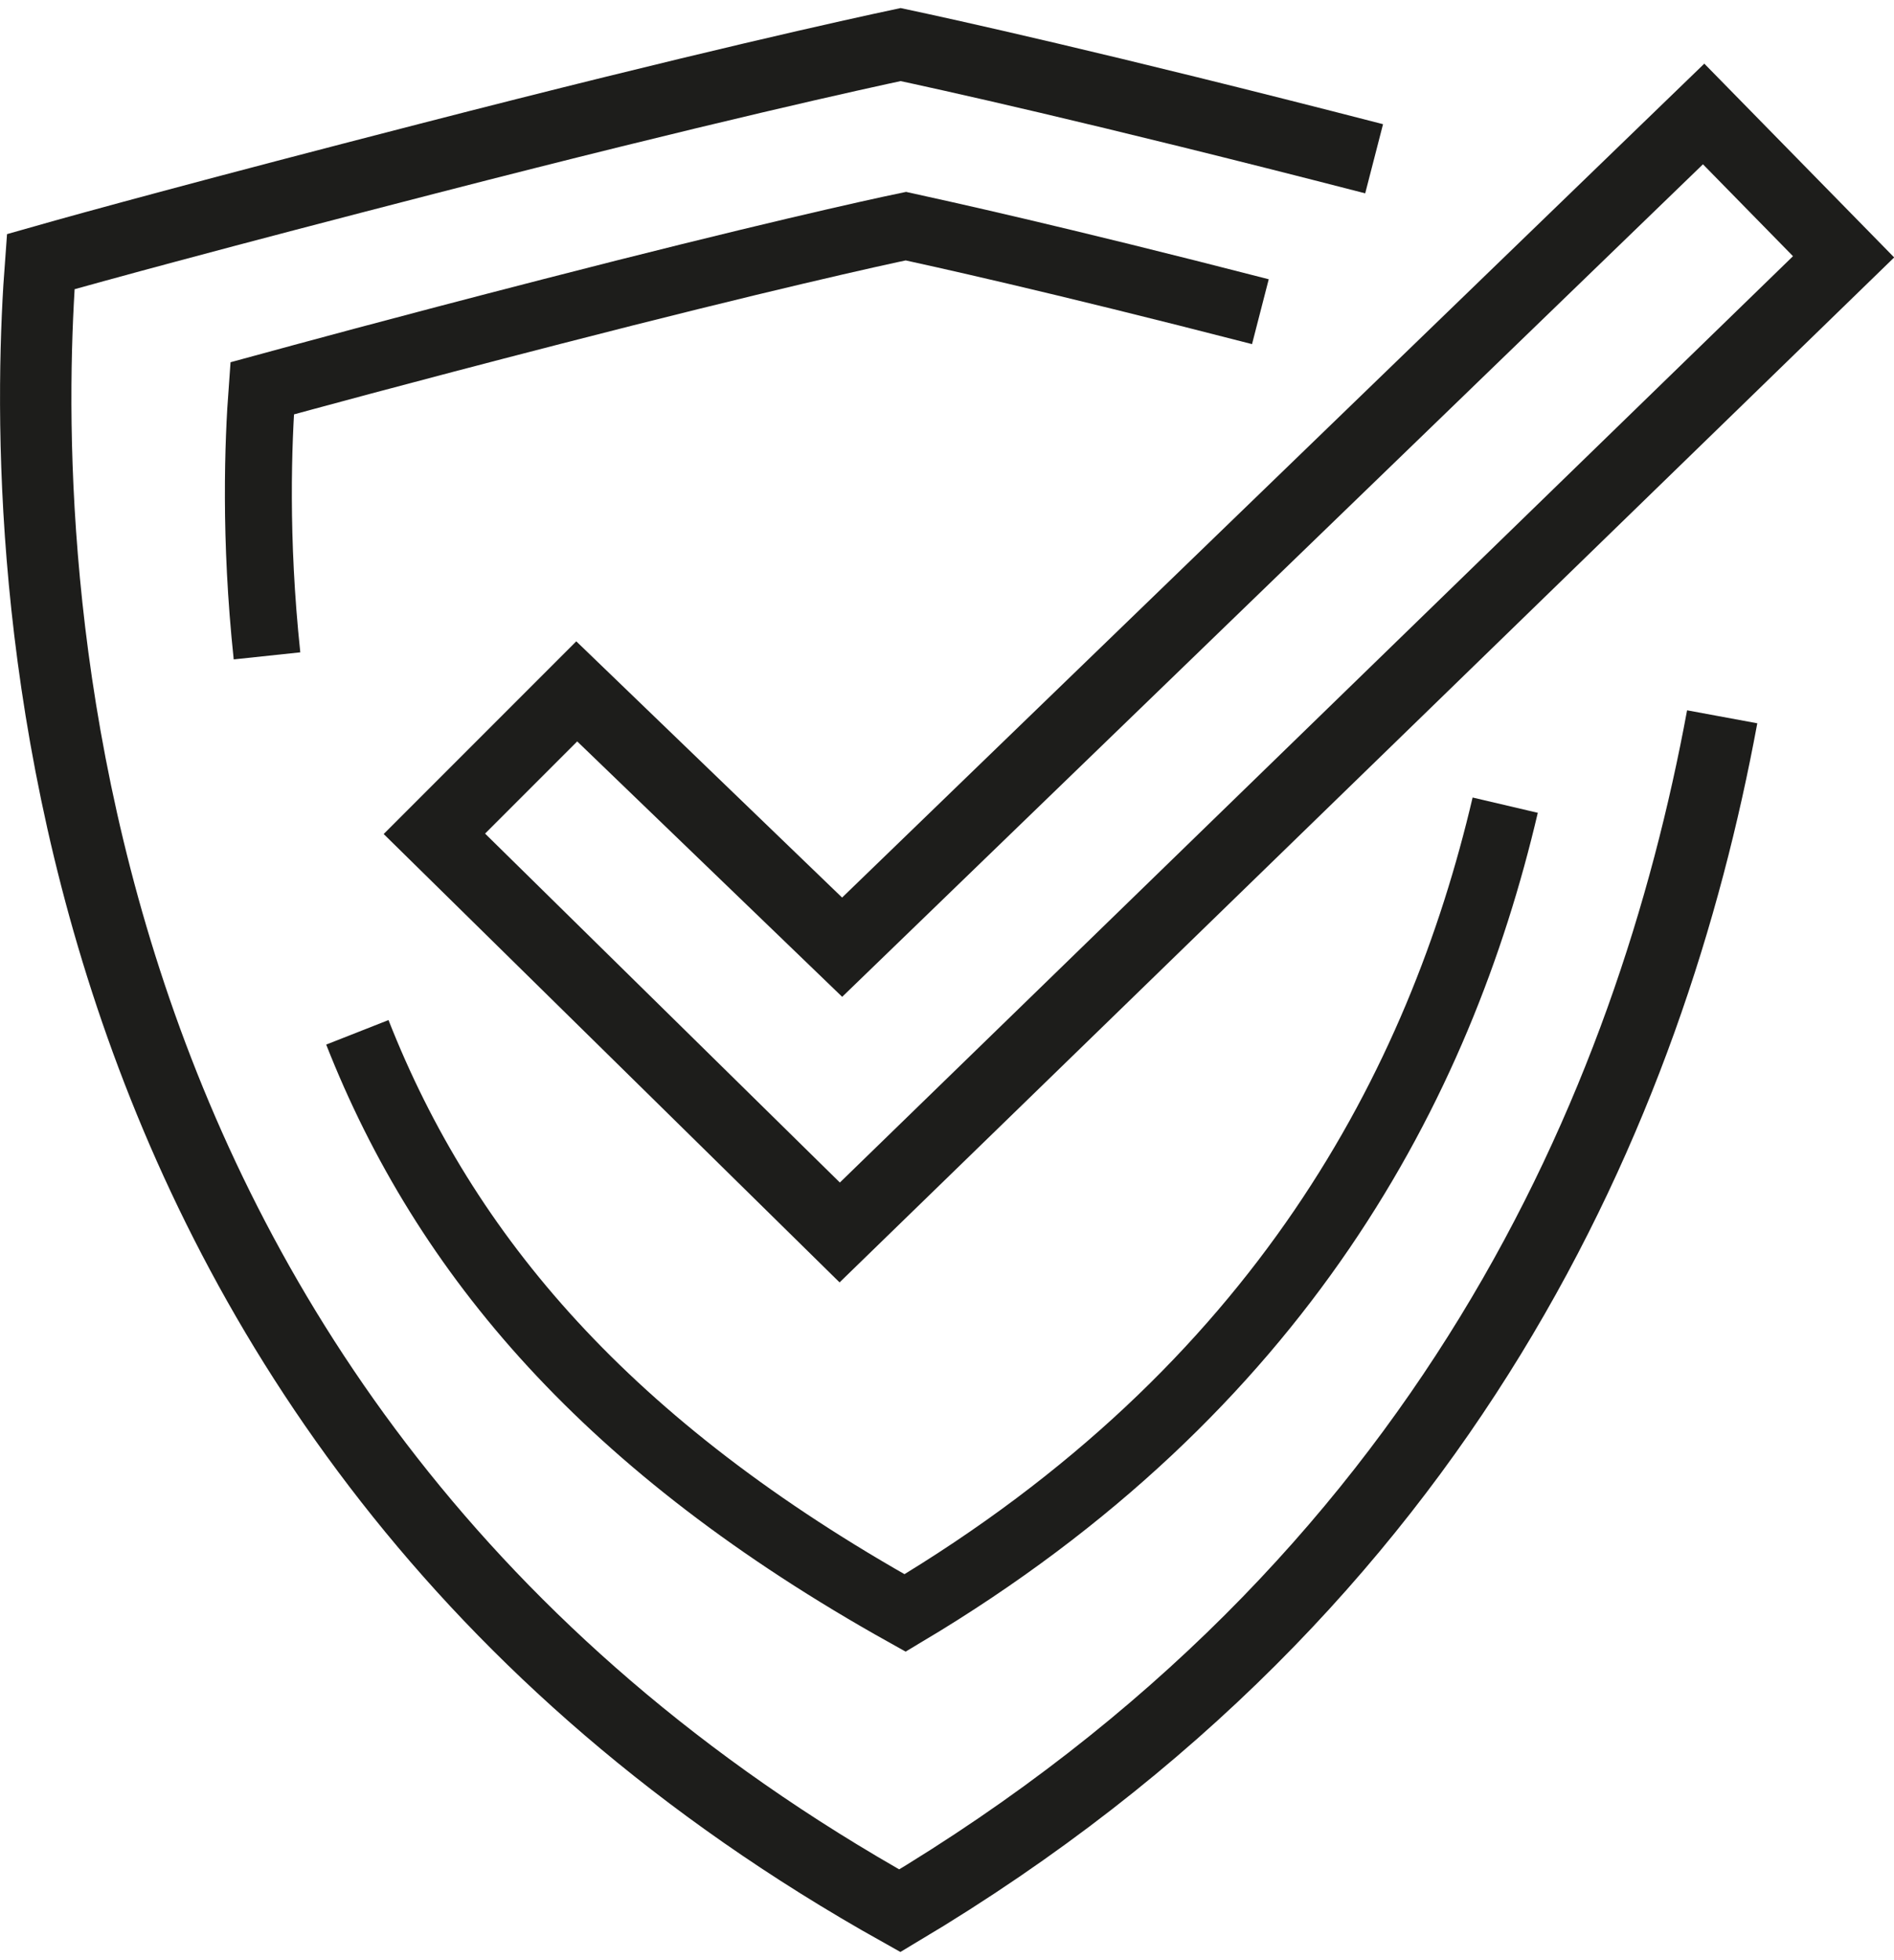
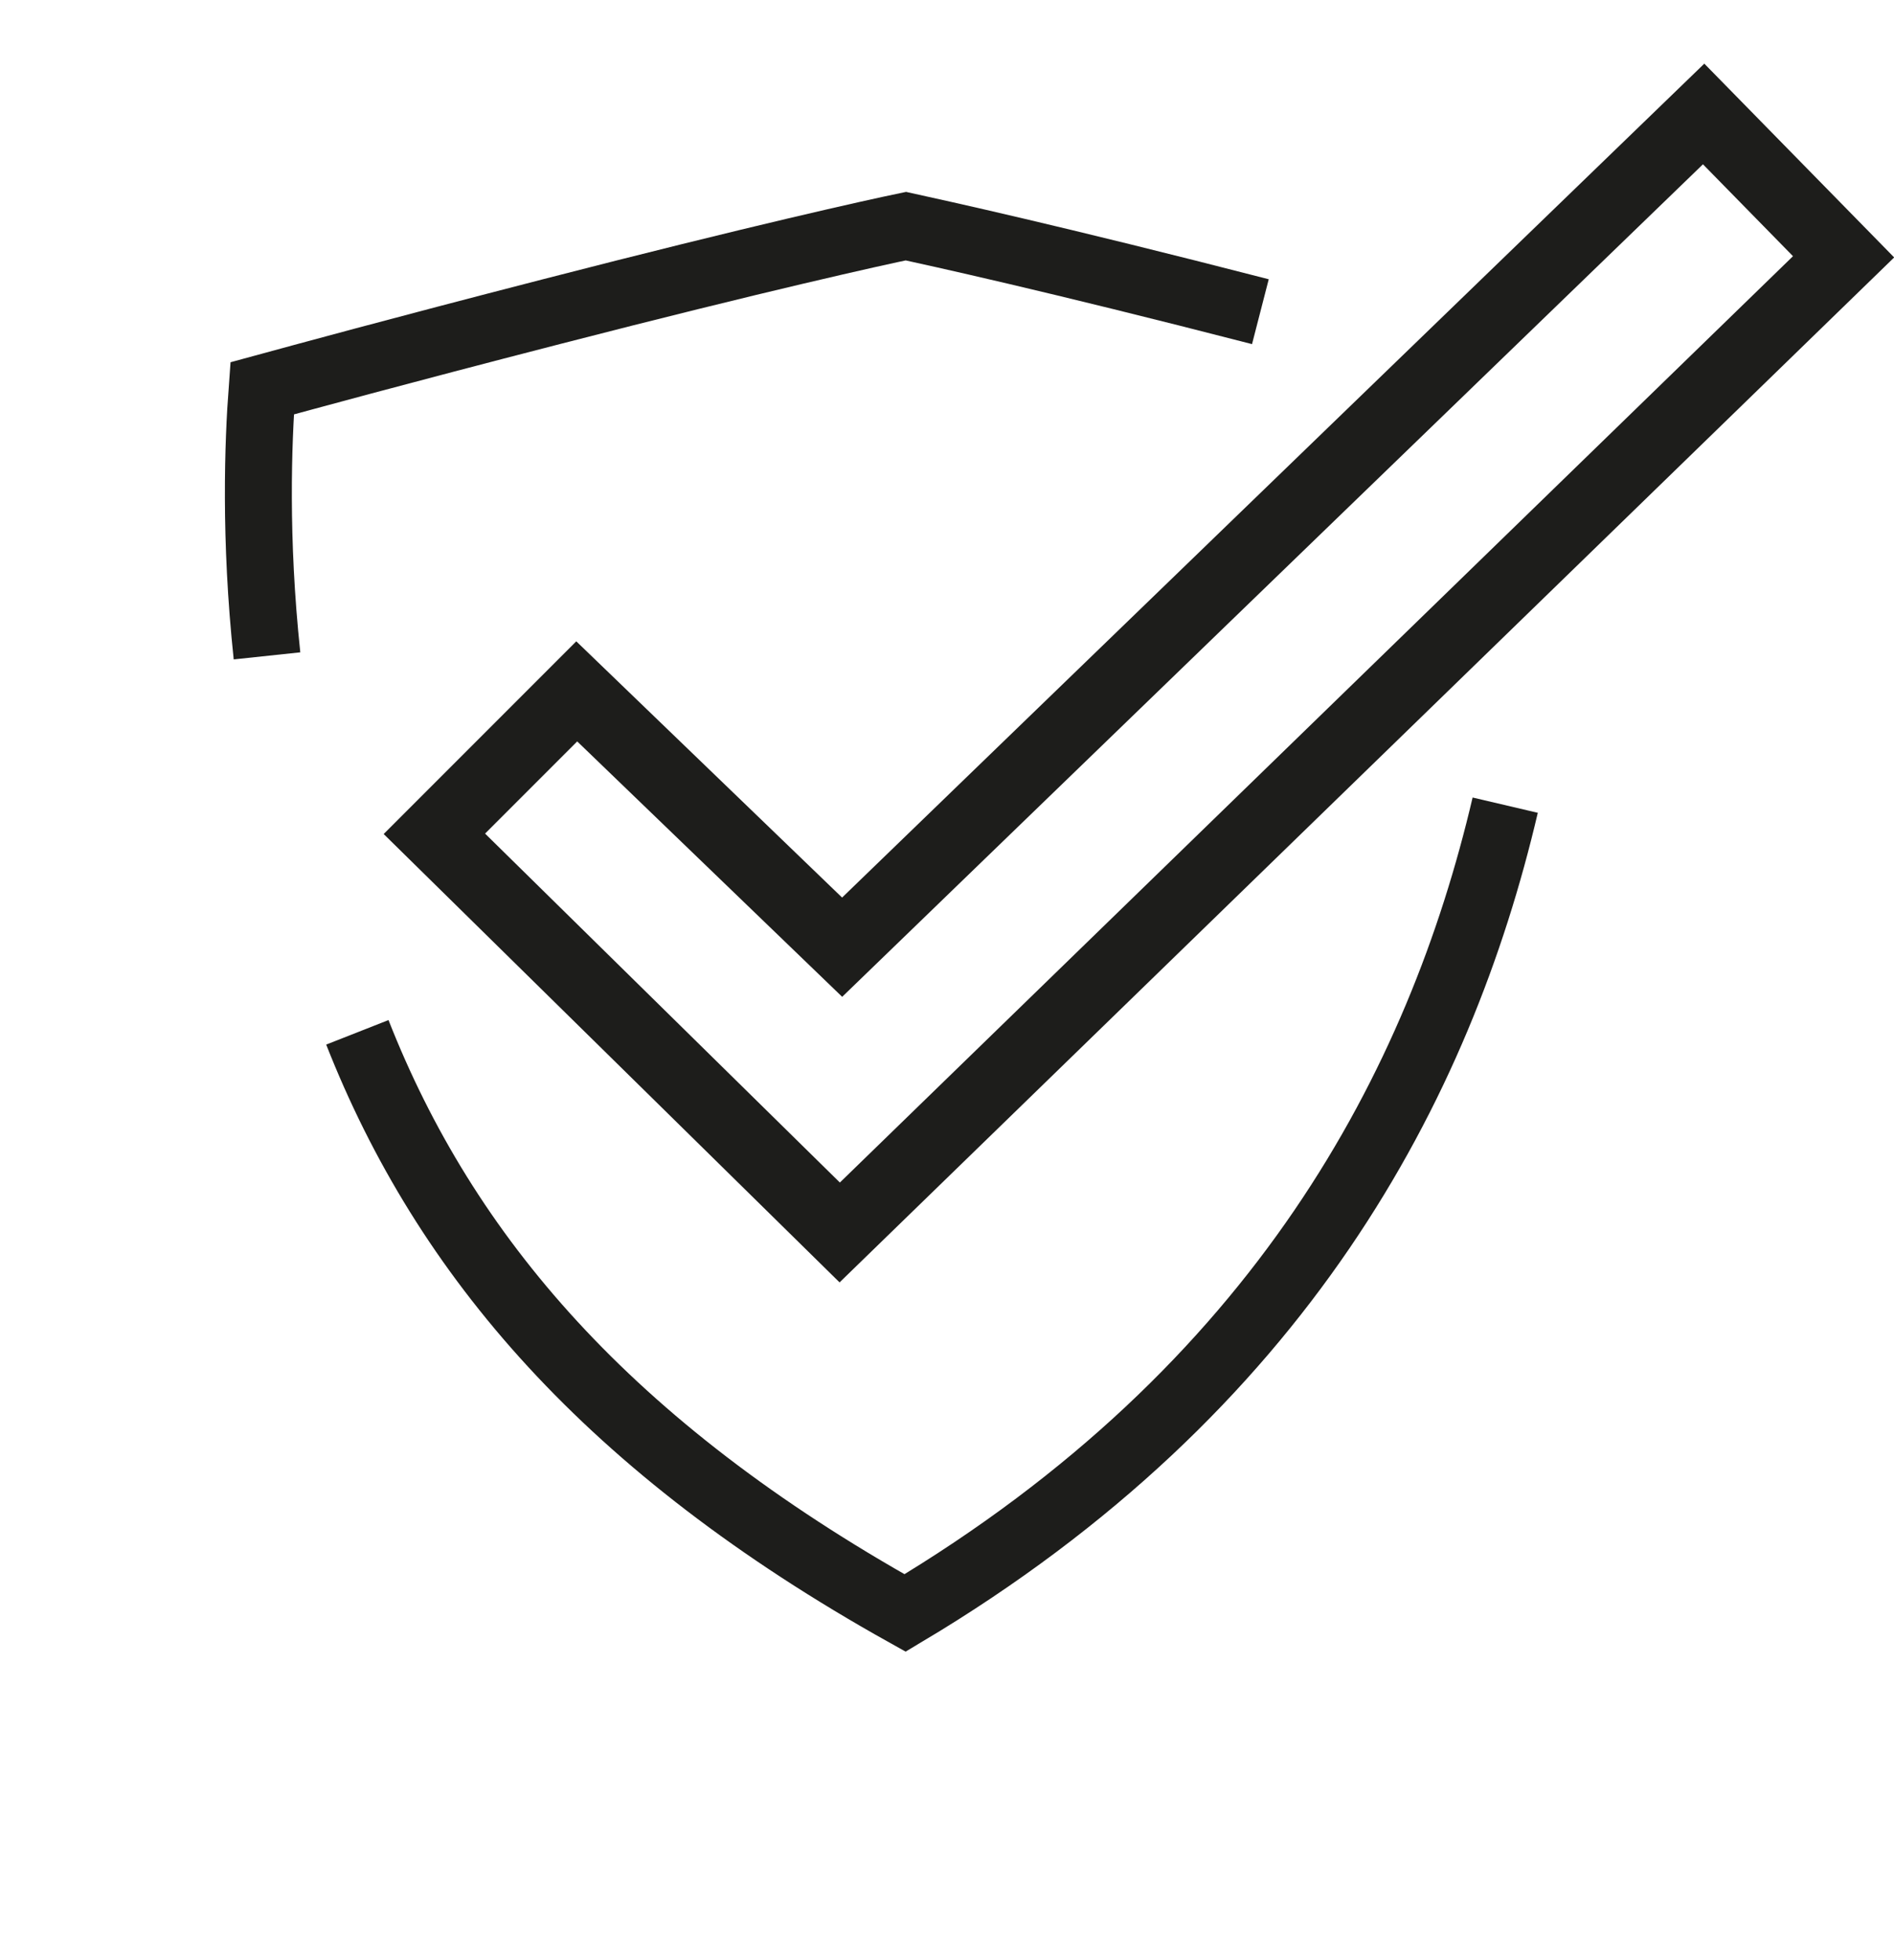
<svg xmlns="http://www.w3.org/2000/svg" id="uuid-ab56cd4d-288b-4bb3-afc6-9c09a872d687" viewBox="0 0 46.96 48.17" width="58" height="60">
  <path d="m8.86,25.38c2.18,5.54,6.22,10.28,13.58,14.39,9.34-5.57,13.26-13.11,14.88-20.02m-6.07-12.23c-5.16-1.33-8.02-1.95-8.79-2.12-.77.16-3.63.79-8.79,2.12-3.92,1.01-6.14,1.62-7.17,1.9-.1,1.34-.19,3.71.12,6.63" fill="none" stroke="#1d1d1b" stroke-miterlimit="10" stroke-width="1.66" />
-   <path d="m34.07,3.73c-6.9-1.78-10.71-2.61-11.74-2.83-1.03.22-4.84,1.05-11.74,2.83C5.35,5.08,2.38,5.89,1.01,6.28c-.48,6.31-.66,28.59,21.3,40.87,13.63-8.13,18.62-20.01,20.39-29.59" fill="none" stroke="#1d1d1b" stroke-miterlimit="10" stroke-width="1.77" />
  <polygon points="20.88 23.27 14.3 16.93 10.77 20.46 20.82 30.34 45.71 6.16 42.24 2.62 20.88 23.27" fill="none" stroke="#1d1d1b" stroke-miterlimit="10" stroke-width="1.77" />
</svg>